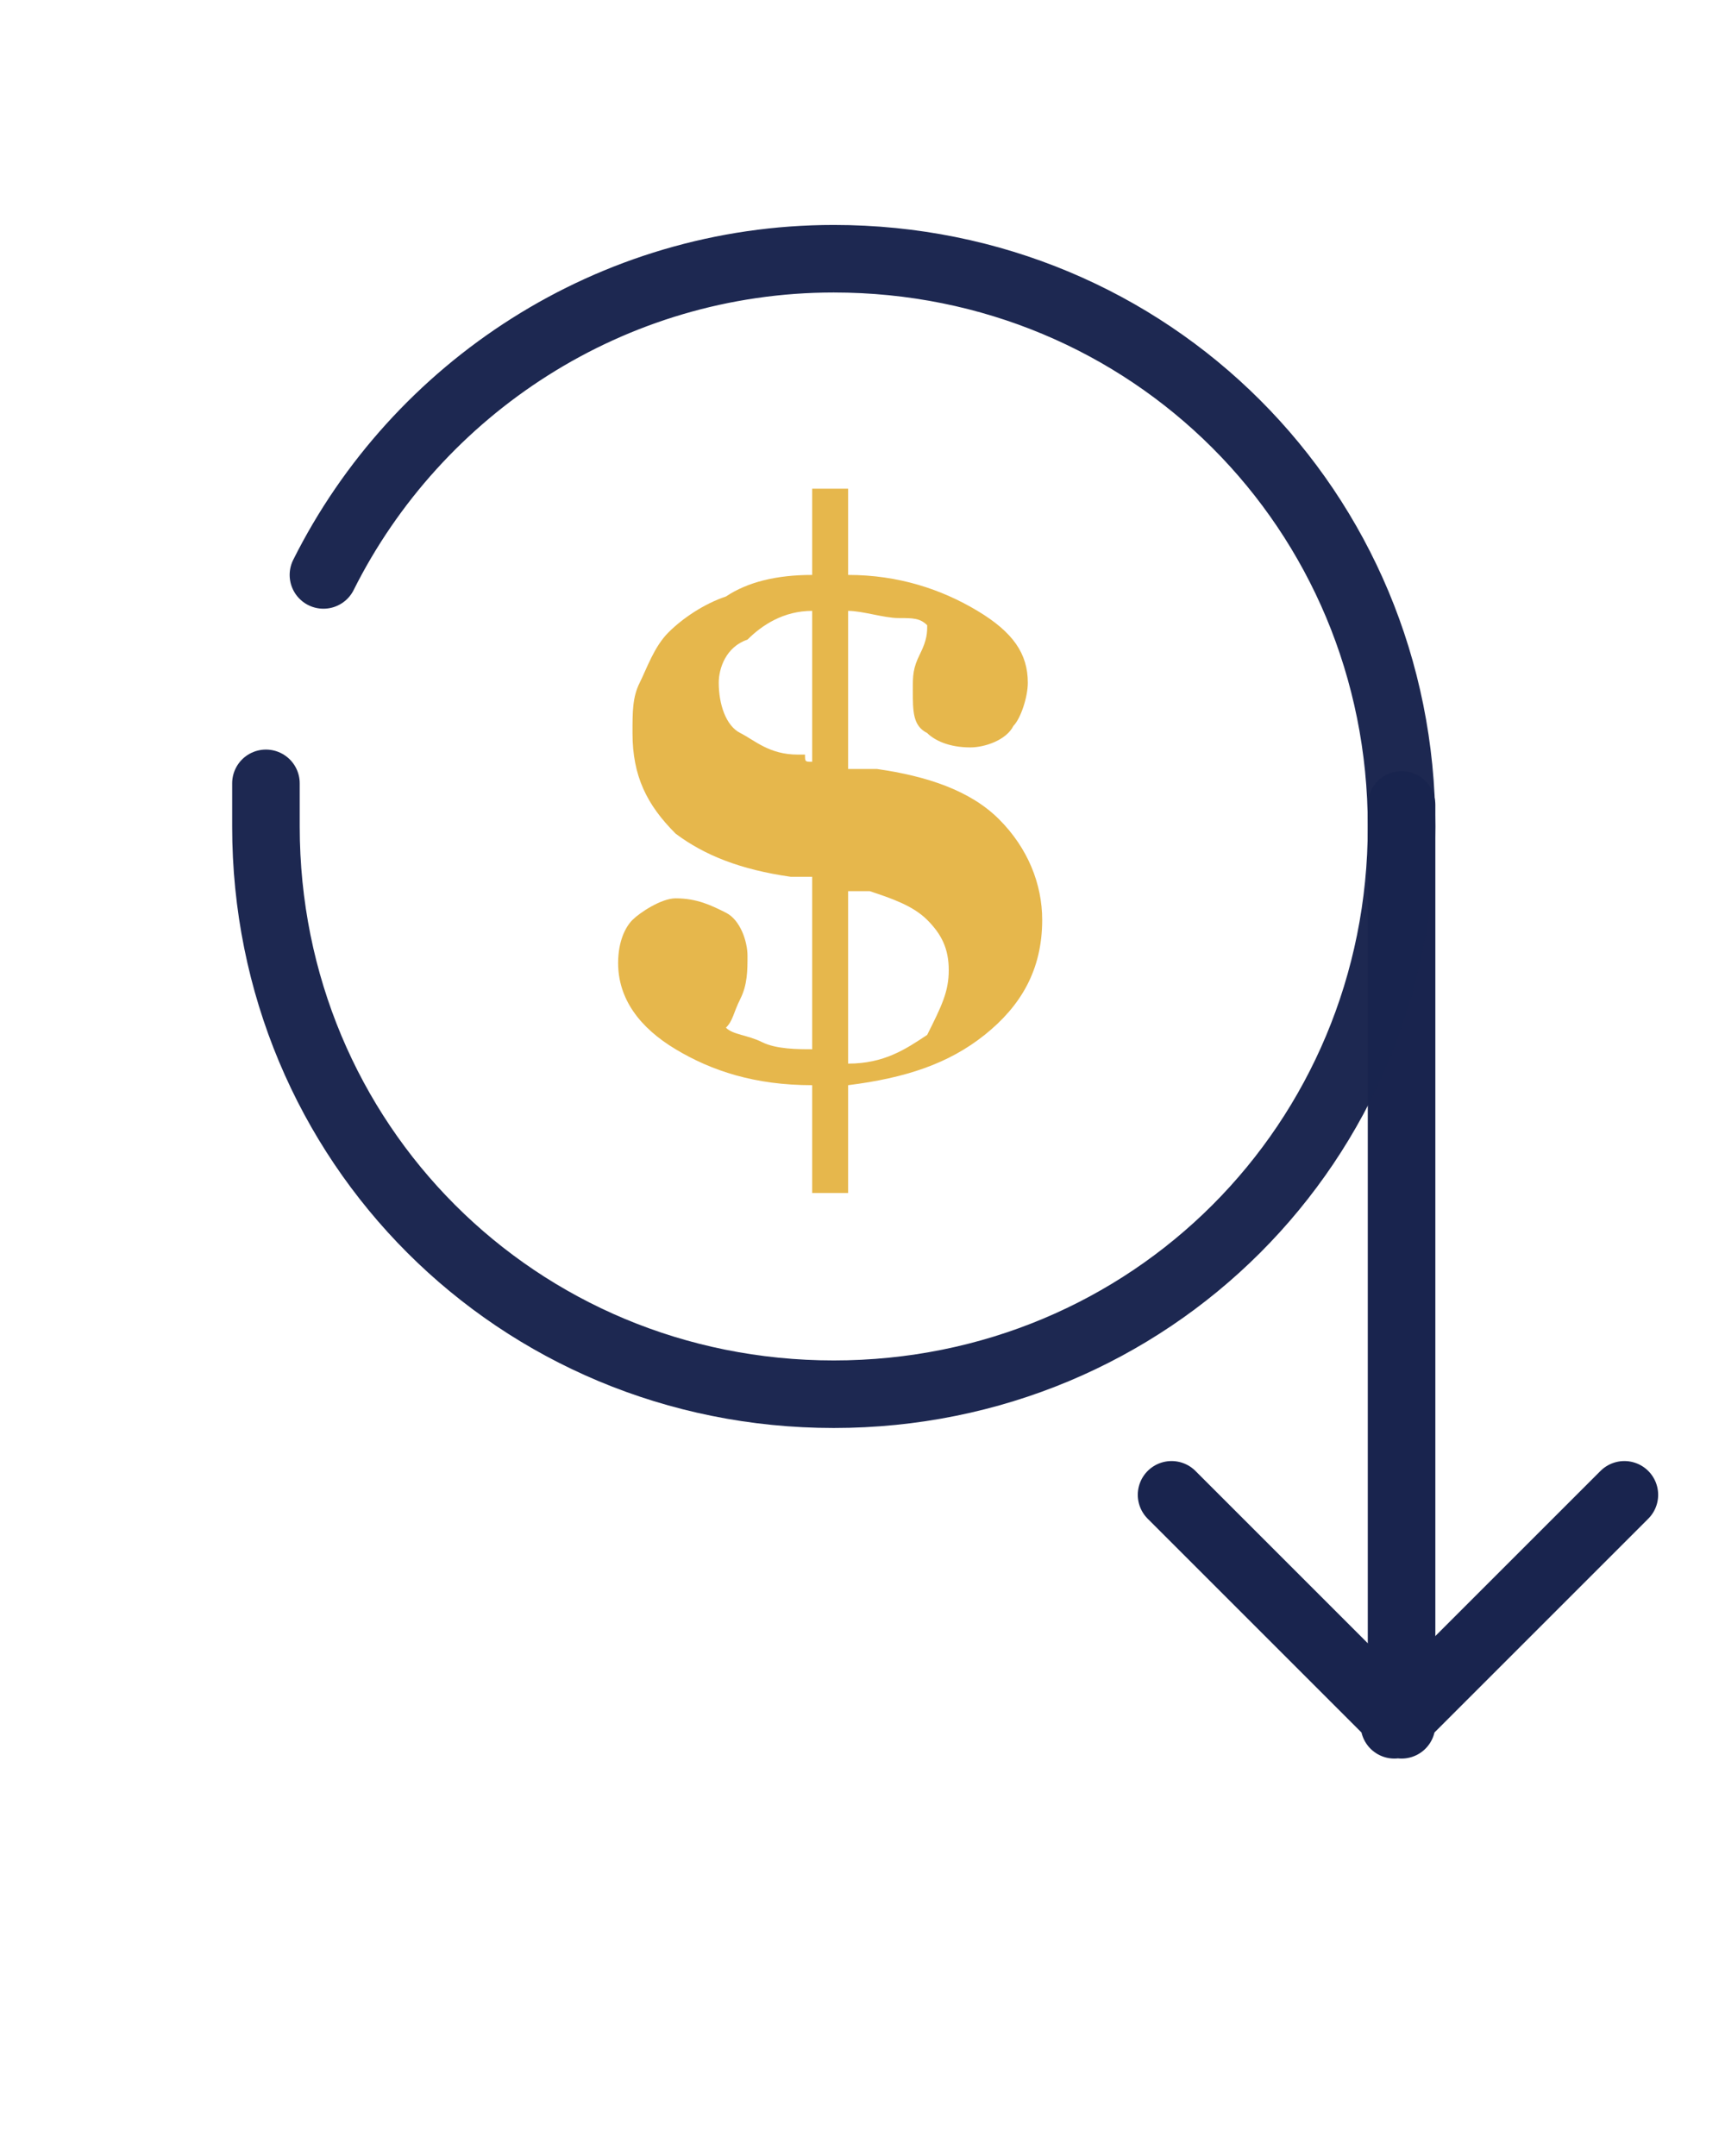
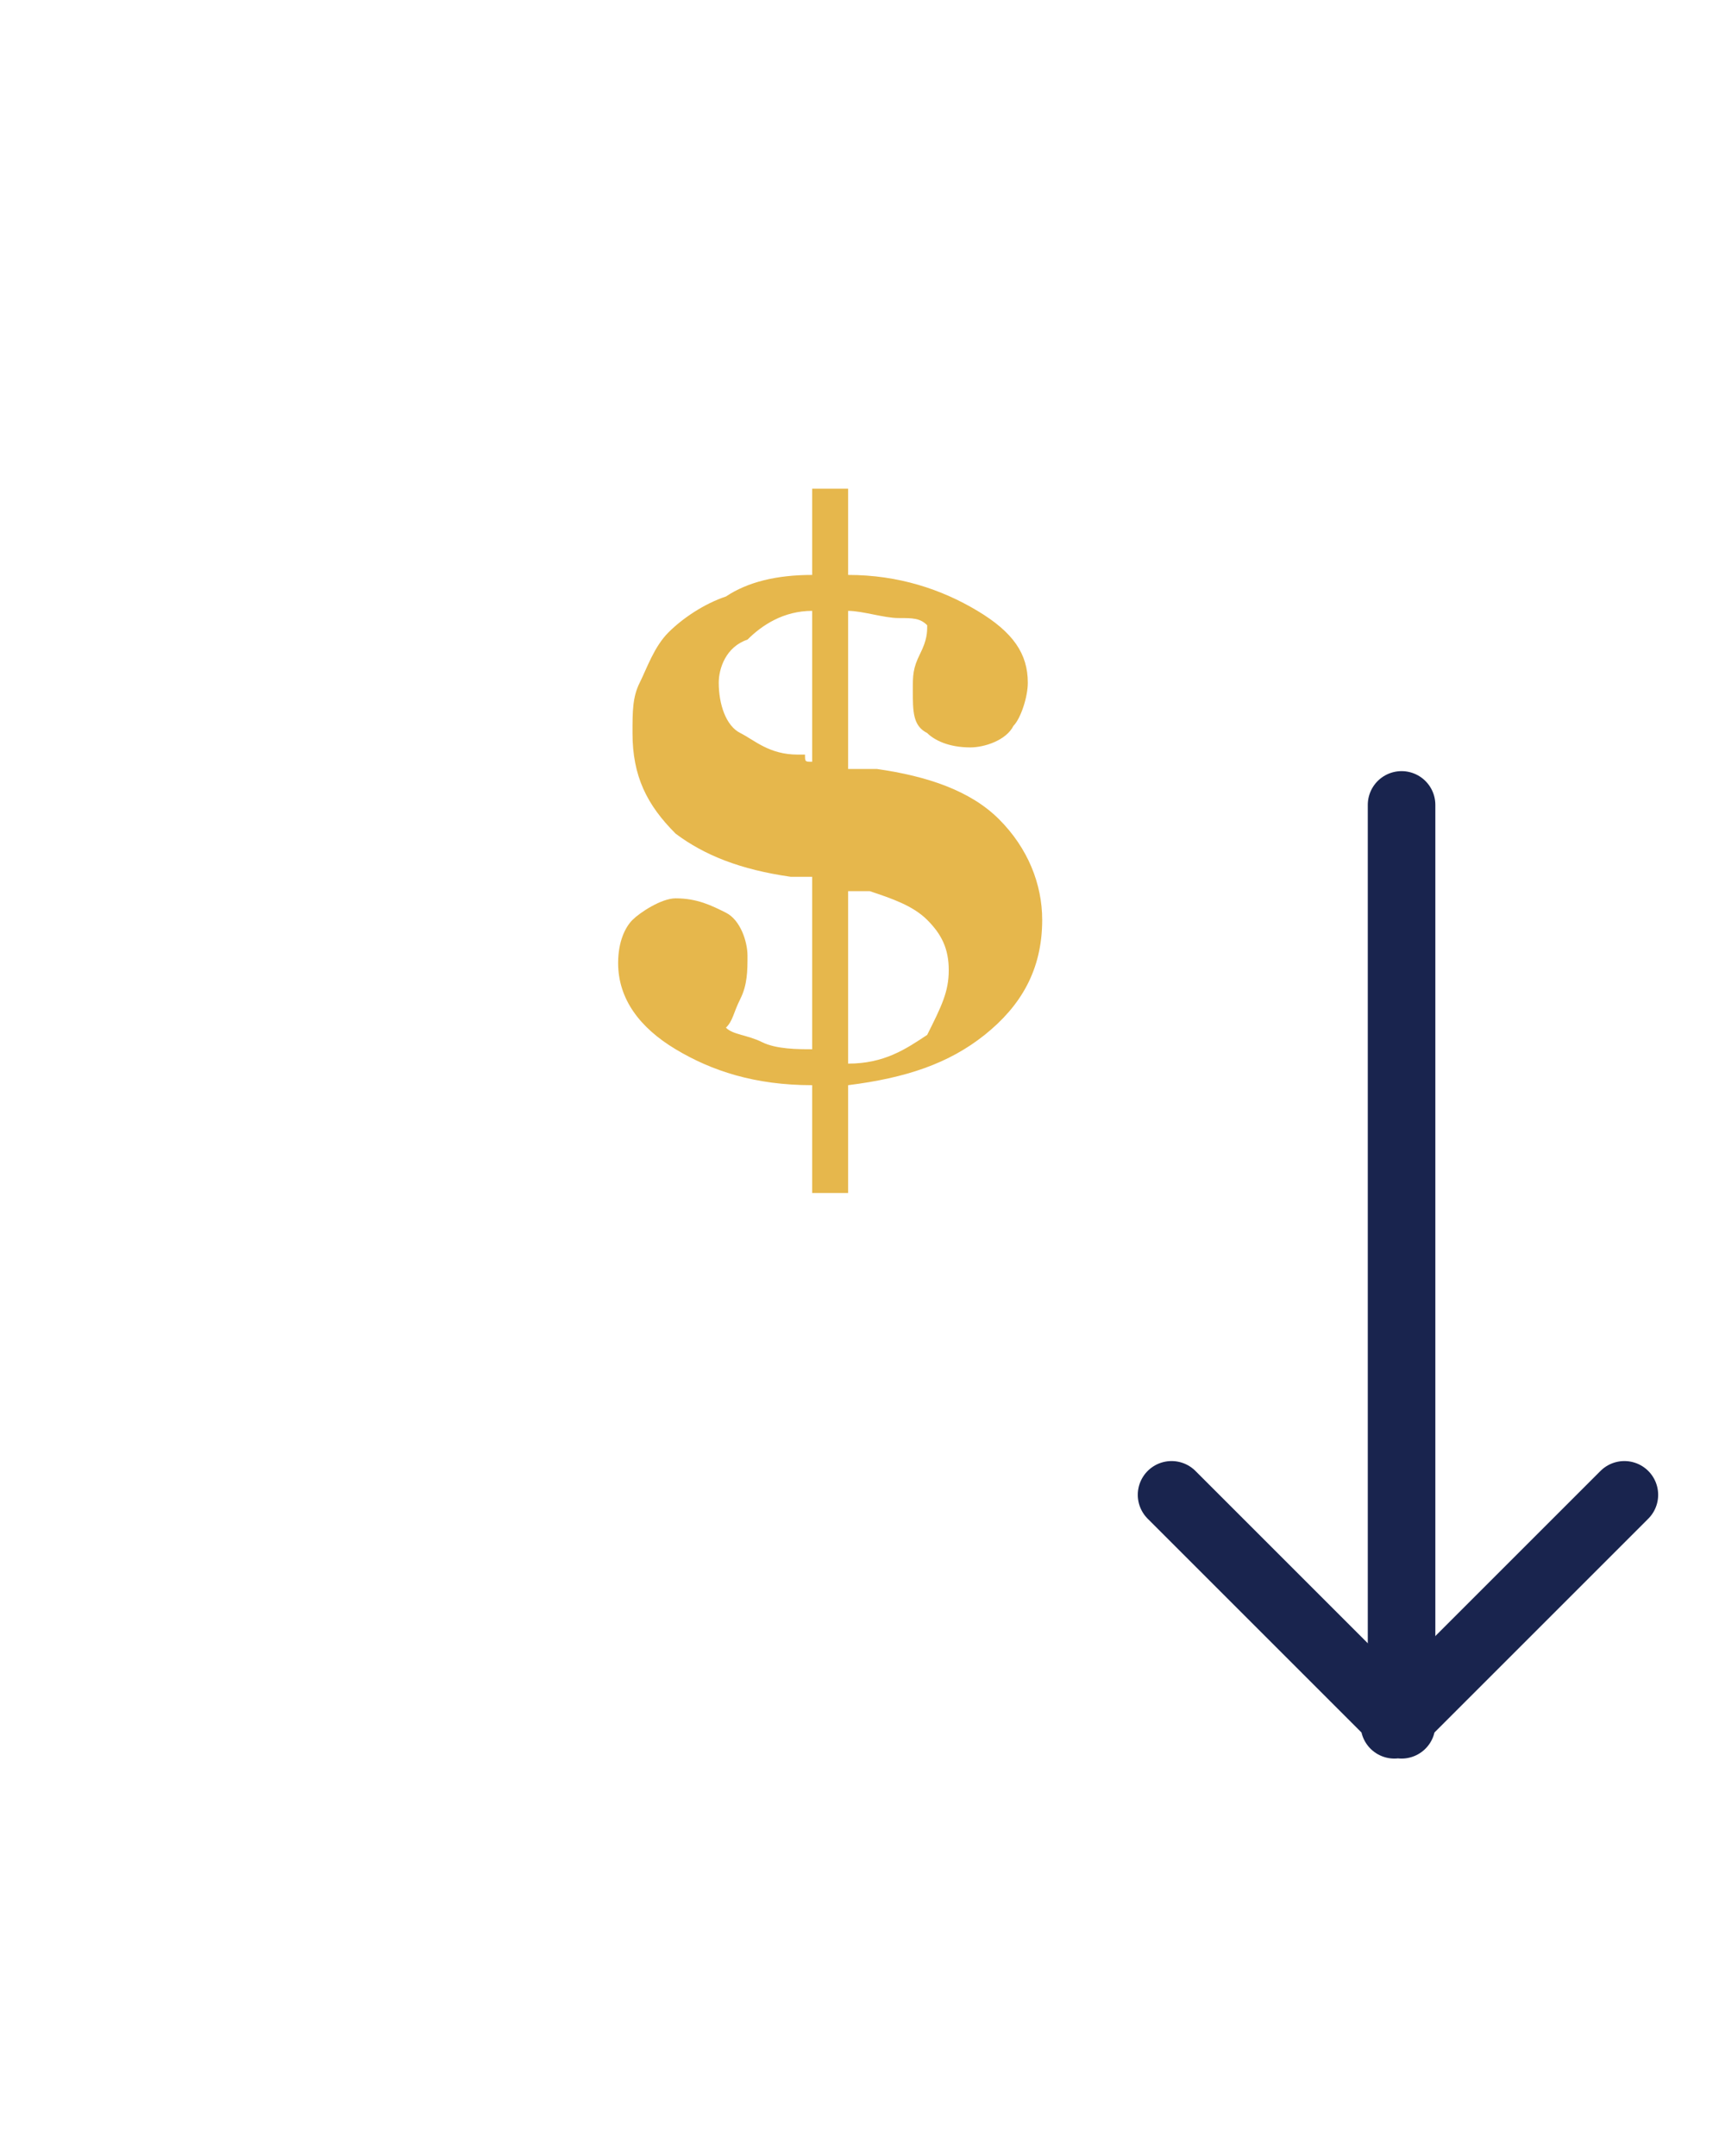
<svg xmlns="http://www.w3.org/2000/svg" version="1.1" id="Layer_1" x="0px" y="0px" viewBox="0 0 24 30" style="enable-background:new 0 0 24 30;" xml:space="preserve">
  <style type="text/css">
	.st0{fill:none;stroke:#19244E;stroke-width:0.94;stroke-linecap:round;stroke-linejoin:round;stroke-miterlimit:10;}
	
		.st1{opacity:0.98;fill-rule:evenodd;clip-rule:evenodd;fill:none;stroke:#19244E;stroke-width:0.94;stroke-linecap:round;stroke-linejoin:round;stroke-miterlimit:10;}
	.st2{fill:#E6B74C;}
</style>
  <line class="st0" x1="19.5" y1="11.2" x2="19.5" y2="23.8" />
-   <path class="st1" d="M3.7,10.9c0,0.2,0,0.4,0,0.6c0,4.4,3.5,7.9,7.9,7.9s7.9-3.5,7.9-7.9s-3.5-7.9-7.9-7.9C8.5,3.6,5.8,5.4,4.5,8" />
  <path class="st0" d="M16.3,20.8l3.2,3.2 M22.6,20.8l-3.2,3.2" />
  <g>
    <path class="st2" d="M14.5,12.8c0,0.7-0.3,1.2-0.8,1.6c-0.5,0.4-1.1,0.6-1.9,0.7v1.5h-0.5v-1.5c-0.8,0-1.4-0.2-1.9-0.5   c-0.5-0.3-0.8-0.7-0.8-1.2c0-0.3,0.1-0.5,0.2-0.6s0.4-0.3,0.6-0.3c0.3,0,0.5,0.1,0.7,0.2c0.2,0.1,0.3,0.4,0.3,0.6   c0,0.2,0,0.4-0.1,0.6c-0.1,0.2-0.1,0.3-0.2,0.4c0.1,0.1,0.3,0.1,0.5,0.2c0.2,0.1,0.5,0.1,0.7,0.1v-2.4c0,0-0.1,0-0.1,0   c0,0-0.1,0-0.2,0c-0.7-0.1-1.2-0.3-1.6-0.6c-0.4-0.4-0.6-0.8-0.6-1.4c0-0.3,0-0.5,0.1-0.7S9.1,9,9.3,8.8c0.2-0.2,0.5-0.4,0.8-0.5   C10.4,8.1,10.8,8,11.3,8V6.8h0.5V8c0.7,0,1.3,0.2,1.8,0.5c0.5,0.3,0.7,0.6,0.7,1c0,0.2-0.1,0.5-0.2,0.6c-0.1,0.2-0.4,0.3-0.6,0.3   c-0.3,0-0.5-0.1-0.6-0.2c-0.2-0.1-0.2-0.3-0.2-0.6c0-0.2,0-0.3,0.1-0.5s0.1-0.3,0.1-0.4c-0.1-0.1-0.2-0.1-0.4-0.1S12,8.5,11.8,8.5   v2.2c0.1,0,0.1,0,0.2,0s0.2,0,0.2,0c0.7,0.1,1.3,0.3,1.7,0.7S14.5,12.3,14.5,12.8z M11.3,10.6V8.5c-0.4,0-0.7,0.2-0.9,0.4   C10.1,9,10,9.3,10,9.5c0,0.3,0.1,0.6,0.3,0.7s0.4,0.3,0.8,0.3c0.1,0,0.1,0,0.1,0C11.2,10.6,11.2,10.6,11.3,10.6z M13.2,13.5   c0-0.3-0.1-0.5-0.3-0.7c-0.2-0.2-0.5-0.3-0.8-0.4c0,0-0.1,0-0.1,0s-0.1,0-0.2,0v2.4c0.5,0,0.8-0.2,1.1-0.4   C13.1,14,13.2,13.8,13.2,13.5z" />
  </g>
</svg>